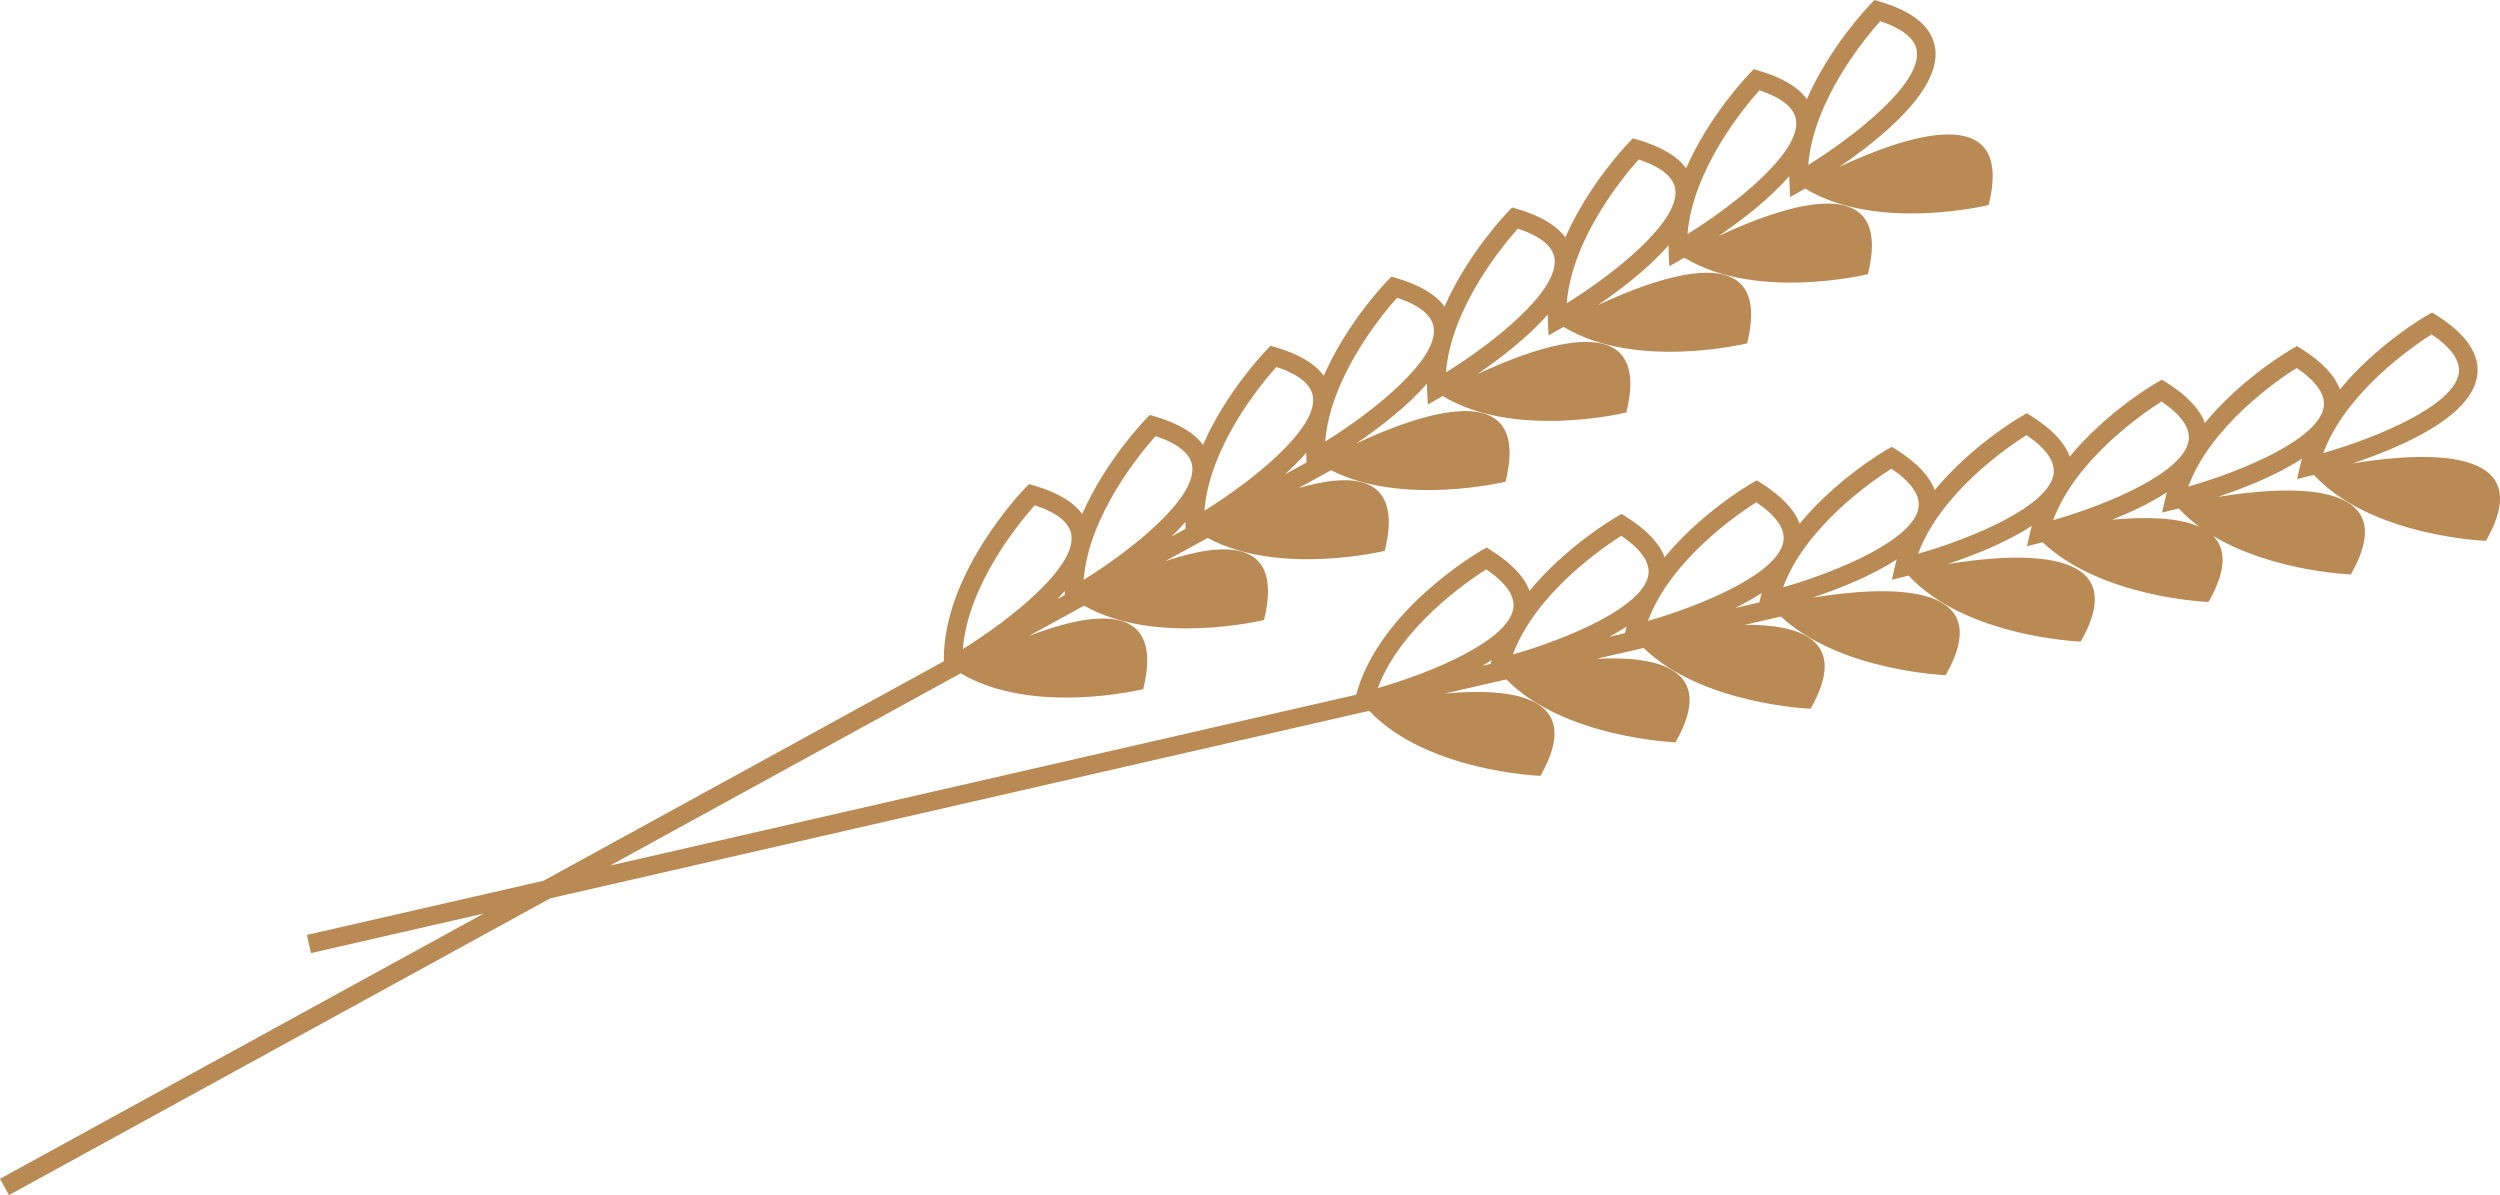
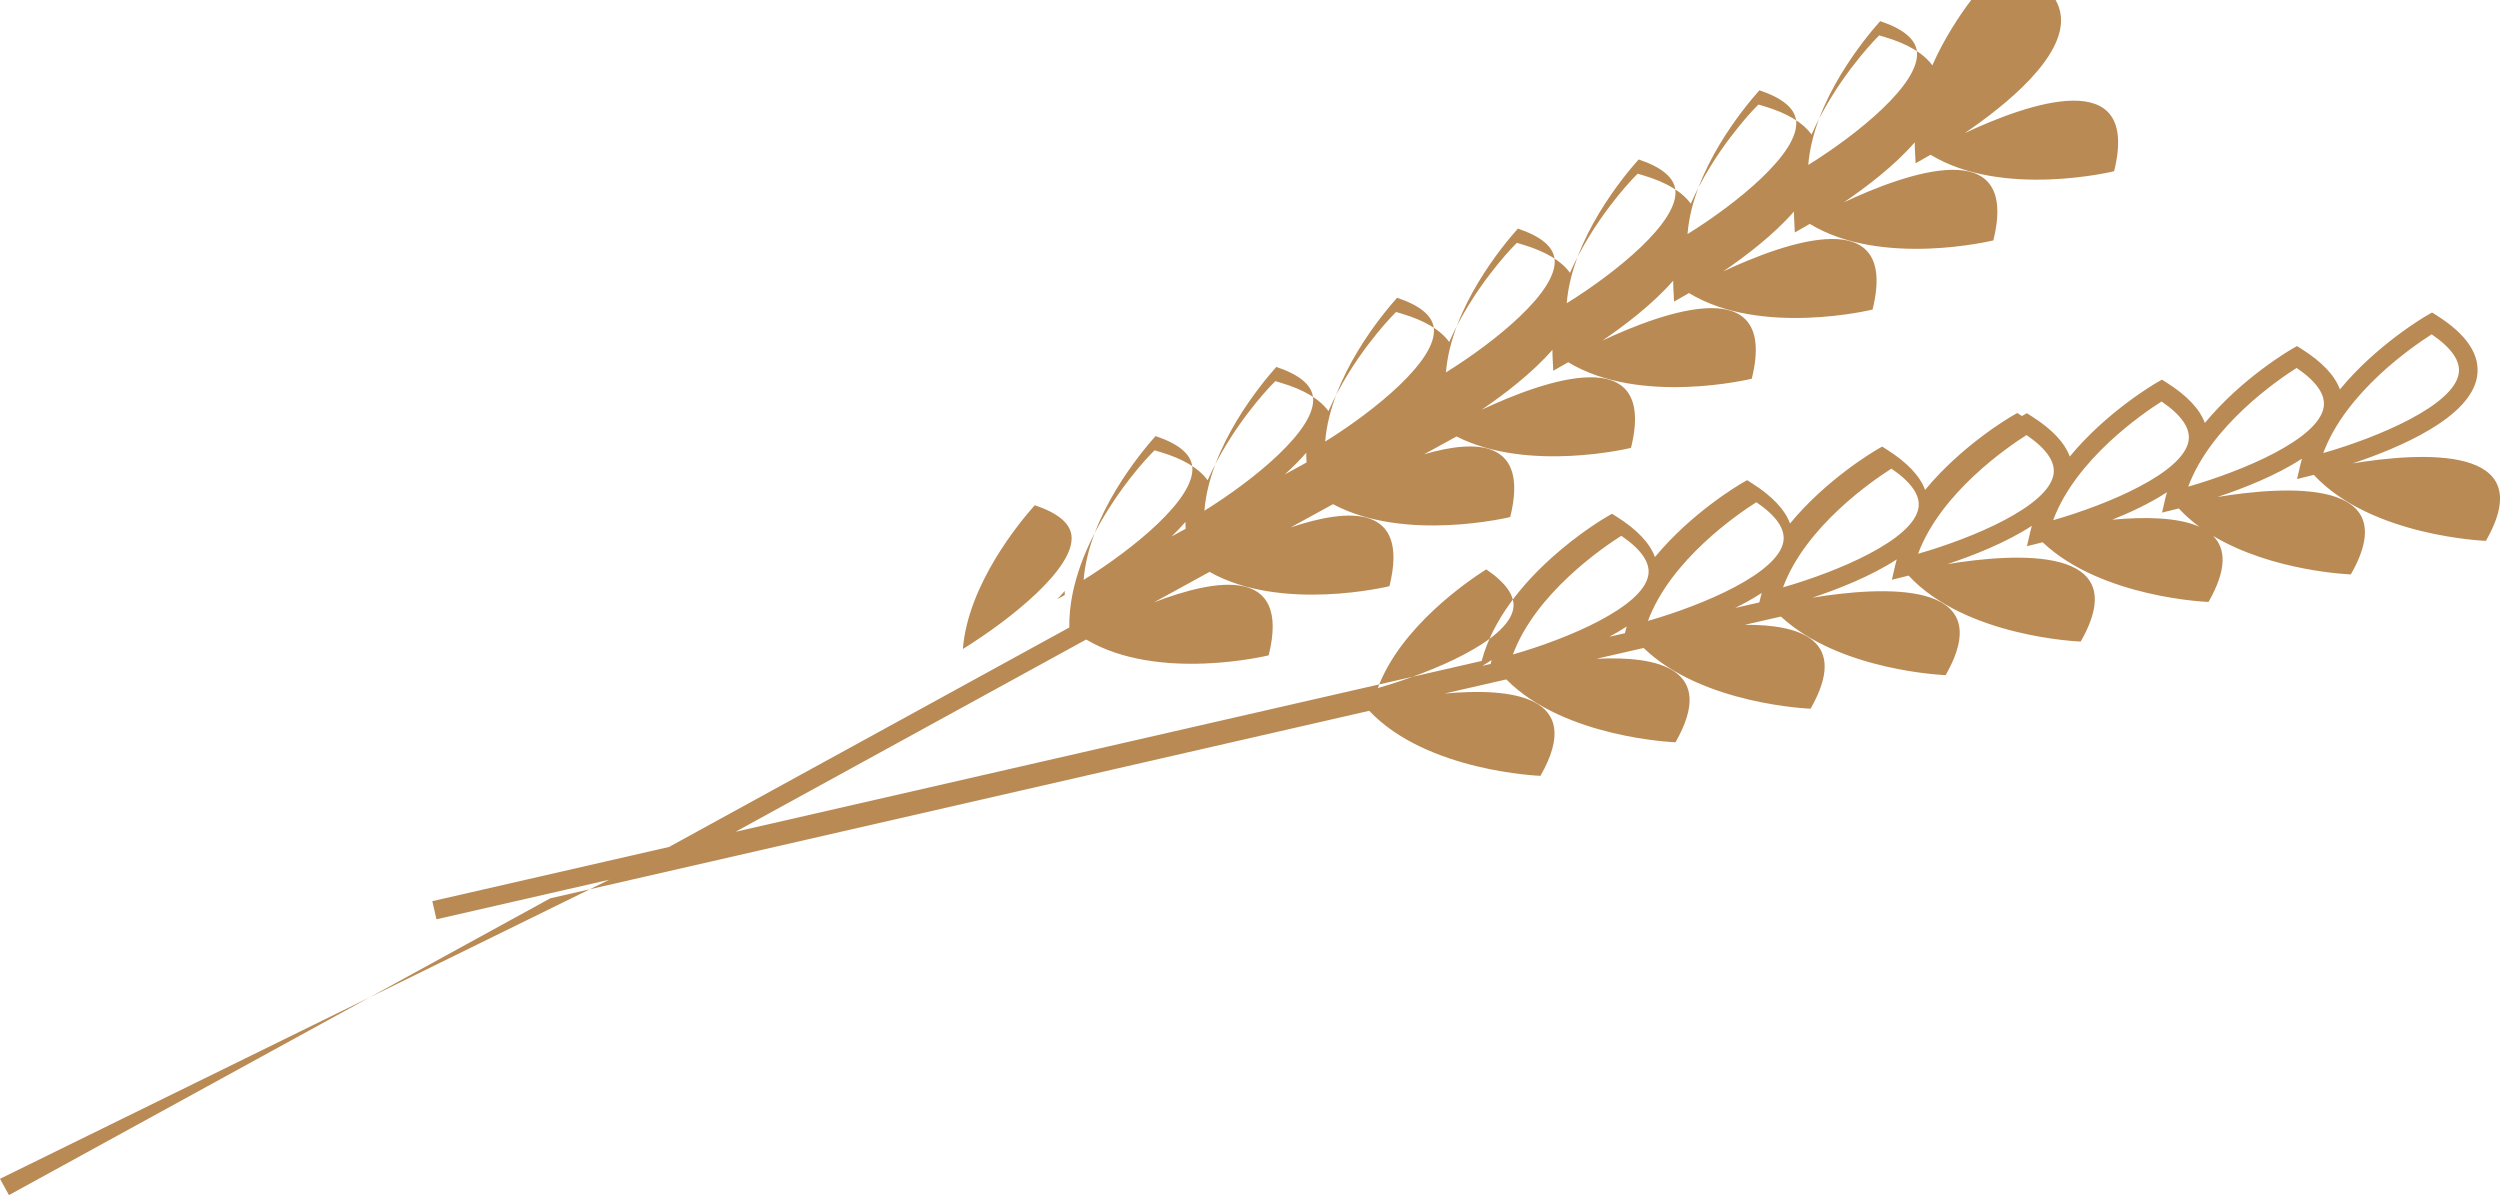
<svg xmlns="http://www.w3.org/2000/svg" id="Calque_2" data-name="Calque 2" viewBox="0 0 403.317 192.802">
  <g id="full_bordeau" data-name="full bordeau">
-     <path d="m370.582,77.281l2.374-.588c.085-.021.196-.049.325-.082,9.258,9.979,27.763,10.642,27.763,10.642,8.931-15.612-10.578-14.284-21.501-12.494,7.611-2.533,19.004-7.387,20.076-14.011.56-3.457-1.625-6.771-6.495-9.851l-.766-.484-.785.452c-.473.273-8.148,4.763-14.081,11.953-.828-2.256-2.883-4.434-6.158-6.505l-.766-.484-.785.452c-.473.273-8.148,4.763-14.081,11.953-.828-2.256-2.883-4.434-6.158-6.505l-.766-.484-.785.452c-.473.273-8.148,4.763-14.081,11.953-.828-2.255-2.883-4.434-6.158-6.504l-.766-.484-.785.452c-.473.273-8.148,4.763-14.081,11.953-.828-2.255-2.883-4.434-6.158-6.504l-.766-.484-.785.452c-.473.273-8.148,4.763-14.081,11.953-.828-2.256-2.883-4.434-6.158-6.505l-.766-.484-.785.452c-.473.273-8.148,4.763-14.081,11.953-.828-2.255-2.883-4.434-6.158-6.504l-.766-.484-.785.452c-.473.273-8.148,4.763-14.081,11.953-.828-2.255-2.883-4.434-6.158-6.504l-.766-.484-.785.452c-.689.397-16.613,9.713-20.246,23.296l-120.385,27.563,56.586-31.022c11.634,6.924,29.439,2.555,29.439,2.555,3.605-14.533-8.547-12.391-18.5-8.552l8.959-4.912c11.637,6.579,29.025,2.307,29.025,2.307,3.301-13.306-6.607-12.633-15.943-9.479l6.842-3.751c11.63,6.233,28.586,2.073,28.586,2.073,3.061-12.339-5.238-12.656-13.905-10.122l5.243-2.874c11.613,5.898,28.146,1.839,28.146,1.839,4.332-17.458-14.078-10.853-24.098-6.15,3.641-2.479,8.184-5.94,11.418-9.665.002.312.003.623.018.936l.12,2.442,2.123-1.214c.076-.043.175-.101.29-.167,11.629,7.073,29.613,2.661,29.613,2.661,4.331-17.457-14.075-10.854-24.095-6.151,3.641-2.479,8.183-5.939,11.416-9.664.002.312.003.624.018.936l.12,2.442,2.123-1.214c.076-.043.175-.101.289-.167,11.629,7.074,29.614,2.661,29.614,2.661,4.331-17.458-14.077-10.854-24.096-6.151,3.641-2.479,8.183-5.939,11.417-9.664.002.312.003.623.018.936l.12,2.442,2.123-1.214c.076-.044.176-.101.29-.167,11.629,7.073,29.613,2.661,29.613,2.661,4.331-17.457-14.074-10.854-24.095-6.152,3.641-2.479,8.182-5.939,11.415-9.663.002.312.003.623.018.935l.12,2.442,2.123-1.214c.076-.043.175-.101.29-.167,11.629,7.073,29.614,2.661,29.614,2.661,4.331-17.458-14.077-10.854-24.096-6.151,6.631-4.514,16.269-12.294,15.492-18.959-.405-3.478-3.412-6.07-8.937-7.704l-.869-.257-.632.649c-.381.392-6.538,6.806-10.284,15.342-1.412-1.944-3.983-3.479-7.699-4.577l-.869-.257-.632.649c-.381.392-6.538,6.806-10.284,15.341-1.412-1.944-3.984-3.479-7.7-4.578l-.869-.257-.632.649c-.381.392-6.538,6.806-10.284,15.342-1.412-1.944-3.984-3.479-7.7-4.578l-.869-.257-.632.649c-.381.392-6.538,6.806-10.284,15.342-1.412-1.944-3.984-3.478-7.7-4.577l-.869-.257-.632.649c-.381.391-6.538,6.805-10.284,15.341-1.412-1.944-3.983-3.479-7.699-4.578l-.869-.257-.632.649c-.381.392-6.538,6.806-10.284,15.342-1.412-1.944-3.983-3.478-7.7-4.577l-.869-.257-.632.649c-.381.392-6.538,6.806-10.284,15.342-1.412-1.944-3.984-3.479-7.7-4.578l-.869-.257-.632.649c-.554.57-13.331,13.88-13.119,27.938l-64.582,35.406-38.183,8.743.67,2.924,27.876-6.382L0,190.171l1.442,2.631,87.336-47.881,132.113-30.249c9.302,9.837,27.625,10.492,27.625,10.492,7.436-12.999-4.845-14.253-15.469-13.275l9.964-2.282c9.4,9.505,27.294,10.141,27.294,10.141,6.808-11.901-2.911-13.958-12.755-13.47l7.609-1.742c9.488,9.171,26.935,9.796,26.935,9.796,6.313-11.036-1.587-13.605-10.618-13.532l5.831-1.335c9.562,8.844,26.577,9.451,26.577,9.451,8.93-15.612-10.578-14.283-21.501-12.494,4.179-1.391,9.492-3.48,13.619-6.181-.083.301-.167.601-.238.905l-.551,2.382,2.374-.588c.085-.021.197-.049.325-.082,9.258,9.979,27.763,10.642,27.763,10.642,8.93-15.612-10.577-14.284-21.501-12.494,4.179-1.391,9.492-3.48,13.618-6.18-.083.3-.167.6-.238.905l-.551,2.382,2.374-.588c.043-.011.106-.027.161-.041,9.526,9.009,26.758,9.626,26.758,9.626,3.016-5.271,2.786-8.61.742-10.653,9.609,5.764,22.216,6.211,22.216,6.211,8.931-15.612-10.578-14.284-21.501-12.494,4.179-1.391,9.493-3.48,13.619-6.181-.083.301-.167.601-.238.905l-.551,2.382ZM303.324,3.411c3.696,1.234,5.688,2.88,5.923,4.896.603,5.173-9.638,13.403-17.523,18.301.828-10.473,9.233-20.55,11.6-23.197Zm-19.484,11.157c3.696,1.234,5.688,2.879,5.923,4.896.603,5.173-9.638,13.403-17.523,18.302.828-10.473,9.233-20.55,11.601-23.197Zm-19.484,11.156c3.696,1.234,5.688,2.88,5.923,4.896.603,5.173-9.637,13.403-17.523,18.301.828-10.473,9.233-20.55,11.6-23.197Zm-19.484,11.157c3.696,1.234,5.688,2.88,5.923,4.896.603,5.172-9.637,13.402-17.523,18.301.828-10.473,9.233-20.55,11.6-23.197Zm-19.484,11.157c3.697,1.234,5.688,2.879,5.923,4.896.603,5.172-9.638,13.402-17.523,18.3.828-10.473,9.233-20.549,11.6-23.196Zm-18.119,28.5c1.242-1.123,2.42-2.296,3.463-3.498.002.311.003.623.018.935l.031.638-3.512,1.925Zm-1.365-17.343c3.696,1.234,5.688,2.88,5.923,4.896.603,5.173-9.638,13.403-17.523,18.301.828-10.473,9.233-20.55,11.601-23.197Zm-16.9,27.356c.793-.768,1.549-1.555,2.243-2.354.002.312.003.623.018.935l.009.175-2.269,1.244Zm-2.584-16.199c3.696,1.234,5.688,2.879,5.923,4.896.603,5.173-9.637,13.403-17.523,18.301.828-10.473,9.233-20.549,11.6-23.196Zm-15.86,26.311c.416-.433.82-.869,1.203-1.31.002.214.005.429.012.643l-1.215.667Zm-3.625-15.155c3.696,1.234,5.688,2.88,5.923,4.896.603,5.173-9.637,13.403-17.523,18.301.828-10.473,9.233-20.55,11.6-23.197Zm225.36-27.567c3.219,2.196,4.686,4.322,4.362,6.326-.831,5.142-12.929,10.265-21.852,12.824,3.654-9.85,14.49-17.25,17.49-19.15Zm-151.823,53.171l-1.35.309c.518-.302,1.025-.611,1.513-.931-.057.207-.112.414-.164.622Zm-18.193,3.892c3.654-9.85,14.49-17.25,17.49-19.15,3.219,2.196,4.686,4.322,4.362,6.326-.831,5.142-12.929,10.265-21.852,12.824Zm39.907-9.024l-.039.17-2.522.577c.973-.522,1.913-1.072,2.799-1.652-.083.3-.167.6-.238.905Zm-18.118,3.608c3.654-9.85,14.49-17.25,17.49-19.15,3.219,2.196,4.687,4.322,4.362,6.326-.832,5.142-12.93,10.265-21.852,12.824Zm39.907-9.024l-.144.621-3.904.894c1.501-.741,2.955-1.549,4.286-2.42-.083.301-.167.601-.238.905Zm-18.118,3.608c3.654-9.85,14.49-17.25,17.49-19.15,3.219,2.196,4.686,4.322,4.362,6.326-.831,5.142-12.929,10.265-21.852,12.824Zm21.79-5.416c3.654-9.85,14.49-17.25,17.49-19.15,3.219,2.196,4.686,4.322,4.362,6.326-.831,5.142-12.929,10.265-21.852,12.824Zm21.79-5.416c3.654-9.85,14.49-17.25,17.49-19.15,3.219,2.196,4.687,4.322,4.362,6.326-.832,5.142-12.93,10.265-21.852,12.824Zm39.279-24.566c3.219,2.196,4.686,4.322,4.362,6.326-.831,5.142-12.929,10.265-21.852,12.824,3.654-9.85,14.49-17.25,17.49-19.15Zm-7.955,19.068c3.021-1.209,6.167-2.695,8.821-4.432-.083.301-.167.601-.238.905l-.551,2.382,2.374-.588c.085-.021.197-.049.325-.082,1.014,1.093,2.133,2.082,3.333,2.962-3.518-1.583-8.983-1.62-14.063-1.147Zm12.255-5.334c3.654-9.85,14.49-17.25,17.49-19.15,3.219,2.196,4.686,4.322,4.362,6.326-.831,5.142-12.929,10.265-21.852,12.824Z" fill="#b98a54" />
+     <path d="m370.582,77.281l2.374-.588c.085-.021.196-.049.325-.082,9.258,9.979,27.763,10.642,27.763,10.642,8.931-15.612-10.578-14.284-21.501-12.494,7.611-2.533,19.004-7.387,20.076-14.011.56-3.457-1.625-6.771-6.495-9.851l-.766-.484-.785.452c-.473.273-8.148,4.763-14.081,11.953-.828-2.256-2.883-4.434-6.158-6.505l-.766-.484-.785.452c-.473.273-8.148,4.763-14.081,11.953-.828-2.256-2.883-4.434-6.158-6.505l-.766-.484-.785.452c-.473.273-8.148,4.763-14.081,11.953-.828-2.255-2.883-4.434-6.158-6.504l-.766-.484-.785.452l-.766-.484-.785.452c-.473.273-8.148,4.763-14.081,11.953-.828-2.256-2.883-4.434-6.158-6.505l-.766-.484-.785.452c-.473.273-8.148,4.763-14.081,11.953-.828-2.255-2.883-4.434-6.158-6.504l-.766-.484-.785.452c-.473.273-8.148,4.763-14.081,11.953-.828-2.255-2.883-4.434-6.158-6.504l-.766-.484-.785.452c-.689.397-16.613,9.713-20.246,23.296l-120.385,27.563,56.586-31.022c11.634,6.924,29.439,2.555,29.439,2.555,3.605-14.533-8.547-12.391-18.5-8.552l8.959-4.912c11.637,6.579,29.025,2.307,29.025,2.307,3.301-13.306-6.607-12.633-15.943-9.479l6.842-3.751c11.63,6.233,28.586,2.073,28.586,2.073,3.061-12.339-5.238-12.656-13.905-10.122l5.243-2.874c11.613,5.898,28.146,1.839,28.146,1.839,4.332-17.458-14.078-10.853-24.098-6.15,3.641-2.479,8.184-5.94,11.418-9.665.002.312.003.623.018.936l.12,2.442,2.123-1.214c.076-.043.175-.101.29-.167,11.629,7.073,29.613,2.661,29.613,2.661,4.331-17.457-14.075-10.854-24.095-6.151,3.641-2.479,8.183-5.939,11.416-9.664.002.312.003.624.018.936l.12,2.442,2.123-1.214c.076-.043.175-.101.289-.167,11.629,7.074,29.614,2.661,29.614,2.661,4.331-17.458-14.077-10.854-24.096-6.151,3.641-2.479,8.183-5.939,11.417-9.664.002.312.003.623.018.936l.12,2.442,2.123-1.214c.076-.044.176-.101.29-.167,11.629,7.073,29.613,2.661,29.613,2.661,4.331-17.457-14.074-10.854-24.095-6.152,3.641-2.479,8.182-5.939,11.415-9.663.002.312.003.623.018.935l.12,2.442,2.123-1.214c.076-.043.175-.101.29-.167,11.629,7.073,29.614,2.661,29.614,2.661,4.331-17.458-14.077-10.854-24.096-6.151,6.631-4.514,16.269-12.294,15.492-18.959-.405-3.478-3.412-6.07-8.937-7.704l-.869-.257-.632.649c-.381.392-6.538,6.806-10.284,15.342-1.412-1.944-3.983-3.479-7.699-4.577l-.869-.257-.632.649c-.381.392-6.538,6.806-10.284,15.341-1.412-1.944-3.984-3.479-7.7-4.578l-.869-.257-.632.649c-.381.392-6.538,6.806-10.284,15.342-1.412-1.944-3.984-3.479-7.7-4.578l-.869-.257-.632.649c-.381.392-6.538,6.806-10.284,15.342-1.412-1.944-3.984-3.478-7.7-4.577l-.869-.257-.632.649c-.381.391-6.538,6.805-10.284,15.341-1.412-1.944-3.983-3.479-7.699-4.578l-.869-.257-.632.649c-.381.392-6.538,6.806-10.284,15.342-1.412-1.944-3.983-3.478-7.7-4.577l-.869-.257-.632.649c-.381.392-6.538,6.806-10.284,15.342-1.412-1.944-3.984-3.479-7.7-4.578l-.869-.257-.632.649c-.554.57-13.331,13.88-13.119,27.938l-64.582,35.406-38.183,8.743.67,2.924,27.876-6.382L0,190.171l1.442,2.631,87.336-47.881,132.113-30.249c9.302,9.837,27.625,10.492,27.625,10.492,7.436-12.999-4.845-14.253-15.469-13.275l9.964-2.282c9.4,9.505,27.294,10.141,27.294,10.141,6.808-11.901-2.911-13.958-12.755-13.47l7.609-1.742c9.488,9.171,26.935,9.796,26.935,9.796,6.313-11.036-1.587-13.605-10.618-13.532l5.831-1.335c9.562,8.844,26.577,9.451,26.577,9.451,8.93-15.612-10.578-14.283-21.501-12.494,4.179-1.391,9.492-3.48,13.619-6.181-.083.301-.167.601-.238.905l-.551,2.382,2.374-.588c.085-.021.197-.049.325-.082,9.258,9.979,27.763,10.642,27.763,10.642,8.93-15.612-10.577-14.284-21.501-12.494,4.179-1.391,9.492-3.48,13.618-6.18-.083.3-.167.6-.238.905l-.551,2.382,2.374-.588c.043-.011.106-.027.161-.041,9.526,9.009,26.758,9.626,26.758,9.626,3.016-5.271,2.786-8.61.742-10.653,9.609,5.764,22.216,6.211,22.216,6.211,8.931-15.612-10.578-14.284-21.501-12.494,4.179-1.391,9.493-3.48,13.619-6.181-.083.301-.167.601-.238.905l-.551,2.382ZM303.324,3.411c3.696,1.234,5.688,2.88,5.923,4.896.603,5.173-9.638,13.403-17.523,18.301.828-10.473,9.233-20.55,11.6-23.197Zm-19.484,11.157c3.696,1.234,5.688,2.879,5.923,4.896.603,5.173-9.638,13.403-17.523,18.302.828-10.473,9.233-20.55,11.601-23.197Zm-19.484,11.156c3.696,1.234,5.688,2.88,5.923,4.896.603,5.173-9.637,13.403-17.523,18.301.828-10.473,9.233-20.55,11.6-23.197Zm-19.484,11.157c3.696,1.234,5.688,2.88,5.923,4.896.603,5.172-9.637,13.402-17.523,18.301.828-10.473,9.233-20.55,11.6-23.197Zm-19.484,11.157c3.697,1.234,5.688,2.879,5.923,4.896.603,5.172-9.638,13.402-17.523,18.3.828-10.473,9.233-20.549,11.6-23.196Zm-18.119,28.5c1.242-1.123,2.42-2.296,3.463-3.498.002.311.003.623.018.935l.031.638-3.512,1.925Zm-1.365-17.343c3.696,1.234,5.688,2.88,5.923,4.896.603,5.173-9.638,13.403-17.523,18.301.828-10.473,9.233-20.55,11.601-23.197Zm-16.9,27.356c.793-.768,1.549-1.555,2.243-2.354.002.312.003.623.018.935l.009.175-2.269,1.244Zm-2.584-16.199c3.696,1.234,5.688,2.879,5.923,4.896.603,5.173-9.637,13.403-17.523,18.301.828-10.473,9.233-20.549,11.6-23.196Zm-15.86,26.311c.416-.433.82-.869,1.203-1.31.002.214.005.429.012.643l-1.215.667Zm-3.625-15.155c3.696,1.234,5.688,2.88,5.923,4.896.603,5.173-9.637,13.403-17.523,18.301.828-10.473,9.233-20.55,11.6-23.197Zm225.36-27.567c3.219,2.196,4.686,4.322,4.362,6.326-.831,5.142-12.929,10.265-21.852,12.824,3.654-9.85,14.49-17.25,17.49-19.15Zm-151.823,53.171l-1.35.309c.518-.302,1.025-.611,1.513-.931-.057.207-.112.414-.164.622Zm-18.193,3.892c3.654-9.85,14.49-17.25,17.49-19.15,3.219,2.196,4.686,4.322,4.362,6.326-.831,5.142-12.929,10.265-21.852,12.824Zm39.907-9.024l-.039.17-2.522.577c.973-.522,1.913-1.072,2.799-1.652-.083.3-.167.6-.238.905Zm-18.118,3.608c3.654-9.85,14.49-17.25,17.49-19.15,3.219,2.196,4.687,4.322,4.362,6.326-.832,5.142-12.93,10.265-21.852,12.824Zm39.907-9.024l-.144.621-3.904.894c1.501-.741,2.955-1.549,4.286-2.42-.083.301-.167.601-.238.905Zm-18.118,3.608c3.654-9.85,14.49-17.25,17.49-19.15,3.219,2.196,4.686,4.322,4.362,6.326-.831,5.142-12.929,10.265-21.852,12.824Zm21.79-5.416c3.654-9.85,14.49-17.25,17.49-19.15,3.219,2.196,4.686,4.322,4.362,6.326-.831,5.142-12.929,10.265-21.852,12.824Zm21.79-5.416c3.654-9.85,14.49-17.25,17.49-19.15,3.219,2.196,4.687,4.322,4.362,6.326-.832,5.142-12.93,10.265-21.852,12.824Zm39.279-24.566c3.219,2.196,4.686,4.322,4.362,6.326-.831,5.142-12.929,10.265-21.852,12.824,3.654-9.85,14.49-17.25,17.49-19.15Zm-7.955,19.068c3.021-1.209,6.167-2.695,8.821-4.432-.083.301-.167.601-.238.905l-.551,2.382,2.374-.588c.085-.021.197-.049.325-.082,1.014,1.093,2.133,2.082,3.333,2.962-3.518-1.583-8.983-1.62-14.063-1.147Zm12.255-5.334c3.654-9.85,14.49-17.25,17.49-19.15,3.219,2.196,4.686,4.322,4.362,6.326-.831,5.142-12.929,10.265-21.852,12.824Z" fill="#b98a54" />
  </g>
</svg>